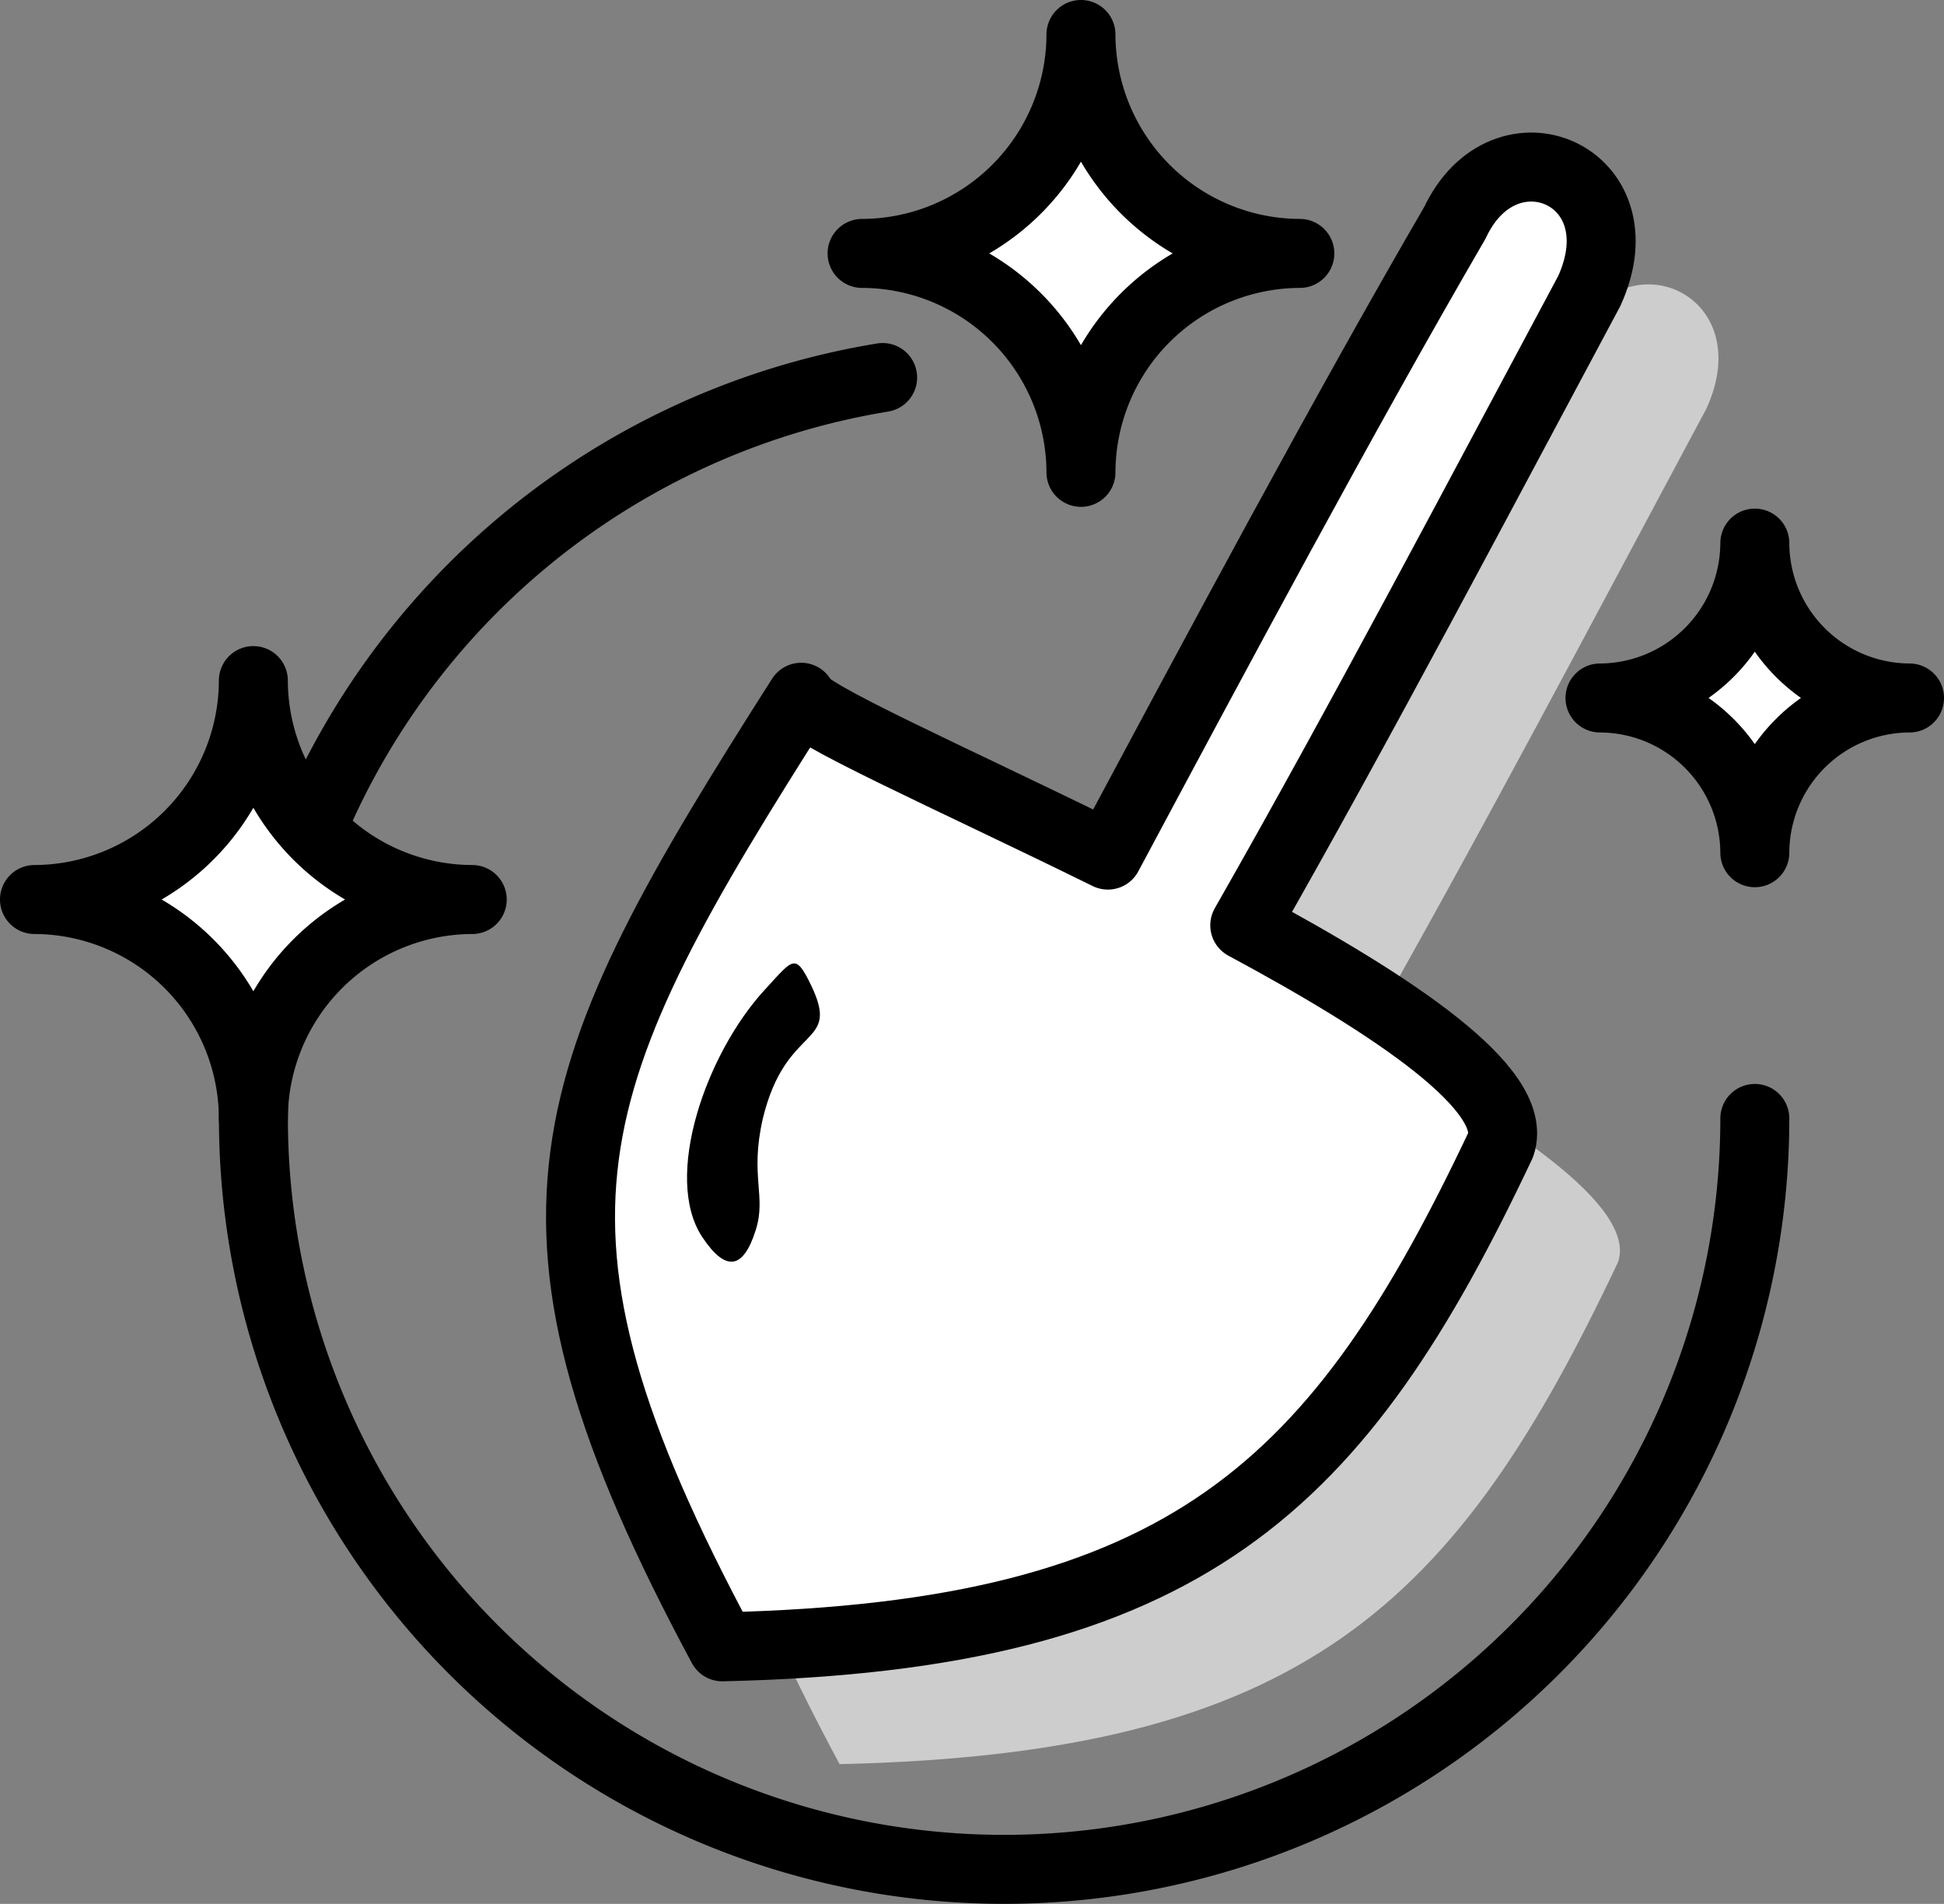
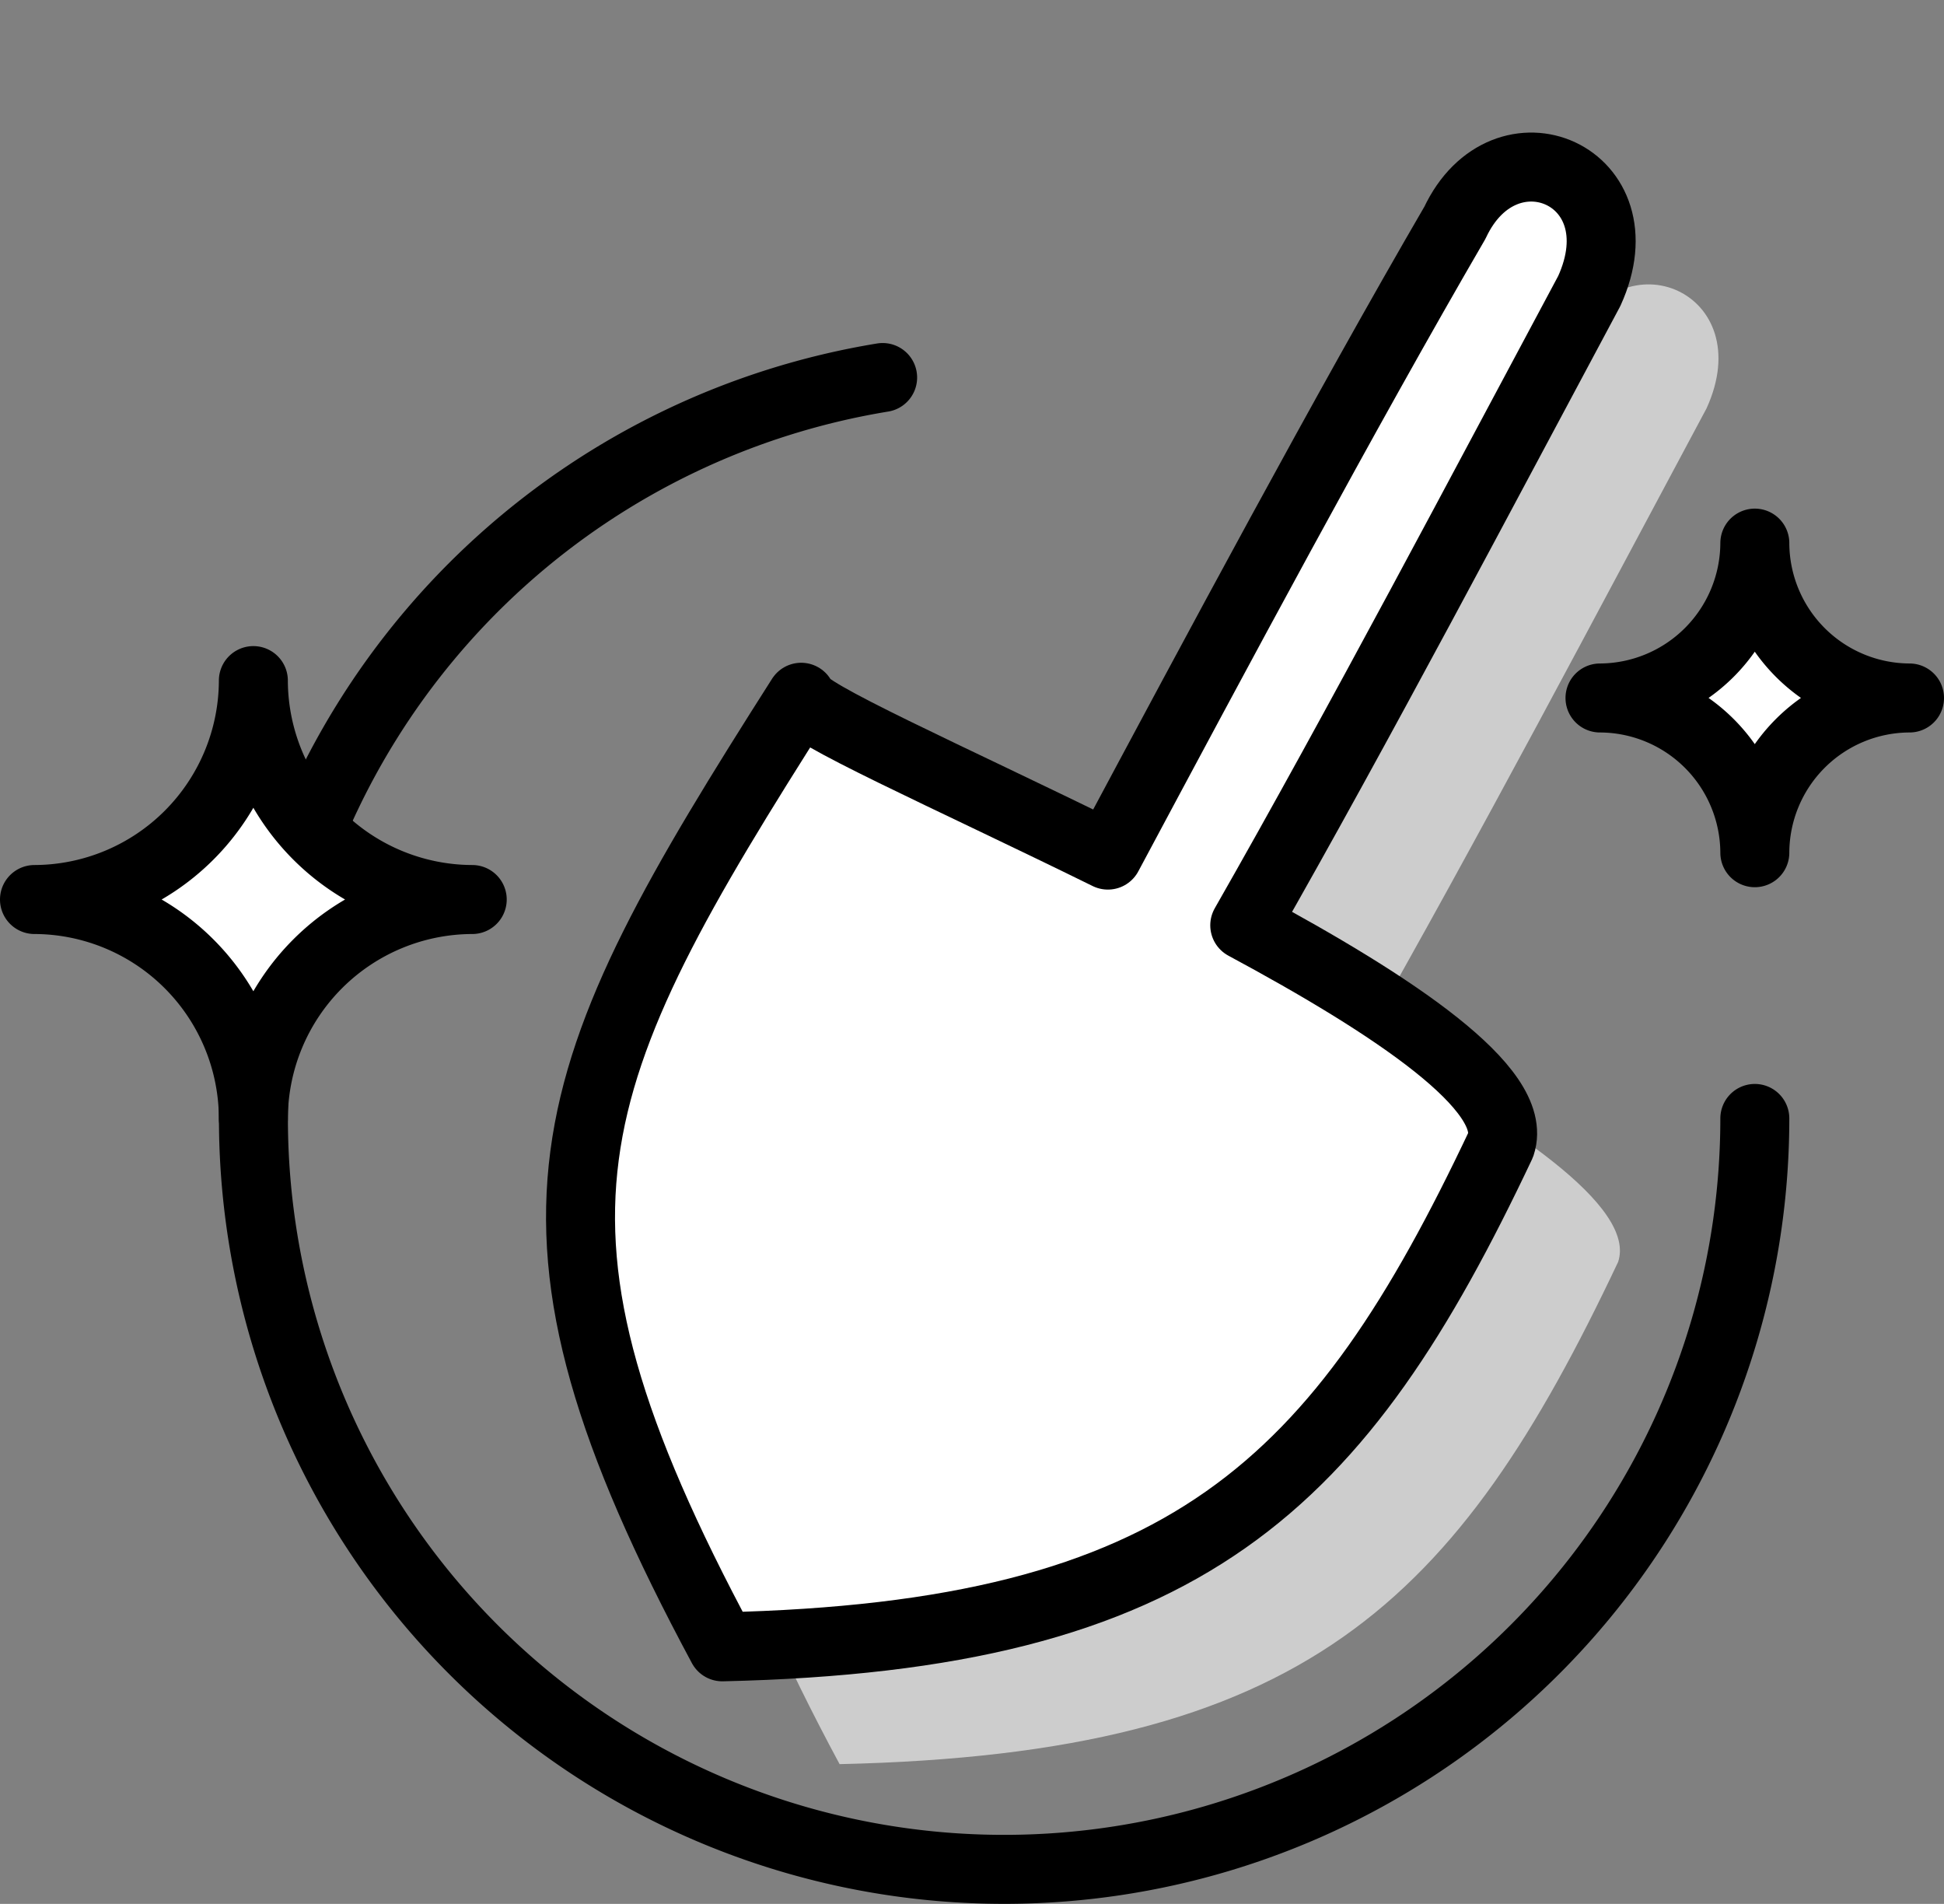
<svg xmlns="http://www.w3.org/2000/svg" id="Pet_Safety_" data-name="Pet Safety " width="82.867" height="81.14" viewBox="0 0 82.867 81.14">
  <rect x="0" y="0" width="82.867" height="81.14" fill="#808080" stroke="none" />
  <path id="Path_810" data-name="Path 810" d="M52.117,37.629c4.6-8.6,10.1-18.883,14.792-26.948,2.124-4.529,7.983-2.033,5.727,2.909C68.182,21.9,62.794,32.142,57.951,40.621c6.363,3.421,11.7,6.991,10.916,9.346C61.992,64.511,55.522,70.924,35.68,71.37c-9.768-18.18-7.008-24.18,3.363-40.468C38.978,31.5,45.283,34.266,52.117,37.629Z" transform="translate(0.109 3.813)" fill="#cdcdcd" fill-rule="evenodd" />
  <path id="Path_787" data-name="Path 787" d="M52.117,37.629c4.6-8.6,10.1-18.883,14.792-26.948,2.124-4.529,7.983-2.033,5.727,2.909C68.182,21.9,62.794,32.142,57.951,40.621c6.363,3.421,11.7,6.991,10.916,9.346C61.992,64.511,55.522,70.924,35.68,71.37c-9.768-18.18-7.008-24.18,3.363-40.468C38.978,31.5,45.283,34.266,52.117,37.629Z" transform="translate(-4.891 -1.187)" fill="#fff" stroke="#000" stroke-linecap="round" stroke-linejoin="round" stroke-miterlimit="22.926" stroke-width="2.94" fill-rule="evenodd" />
  <path id="Path_788" data-name="Path 788" d="M39.584,19.16A32,32,0,1,0,76.763,50.736" transform="translate(-1.96 -3.071)" fill="none" stroke="#000" stroke-linecap="round" stroke-linejoin="round" stroke-miterlimit="22.926" stroke-width="2.94" fill-rule="evenodd" />
  <path id="Path_789" data-name="Path 789" d="M10.8,34.79h0a9.357,9.357,0,0,1-9.33,9.33h0a9.357,9.357,0,0,1,9.33,9.33h0a9.357,9.357,0,0,1,9.33-9.33h0a9.357,9.357,0,0,1-9.33-9.33Z" transform="translate(0 -5.785)" fill="#fff" stroke="#000" stroke-linecap="round" stroke-linejoin="round" stroke-miterlimit="22.926" stroke-width="2.94" fill-rule="evenodd" />
-   <path id="Path_790" data-name="Path 790" d="M53.49,1.47h0a9.357,9.357,0,0,1-9.33,9.33h0a9.357,9.357,0,0,1,9.33,9.33h0a9.357,9.357,0,0,1,9.33-9.33h0a9.357,9.357,0,0,1-9.33-9.33Z" transform="translate(-7.412)" fill="#fff" stroke="#000" stroke-linecap="round" stroke-linejoin="round" stroke-miterlimit="22.926" stroke-width="2.94" fill-rule="evenodd" />
  <path id="Path_791" data-name="Path 791" d="M88.823,27.7h0a6.627,6.627,0,0,1-6.6,6.6h0a6.62,6.62,0,0,1,6.6,6.594h0A6.613,6.613,0,0,1,95.417,34.3h0a6.62,6.62,0,0,1-6.594-6.6Z" transform="translate(-14.02 -4.554)" fill="#fff" stroke="#000" stroke-linecap="round" stroke-linejoin="round" stroke-miterlimit="22.926" stroke-width="2.94" fill-rule="evenodd" />
-   <path id="Path_792" data-name="Path 792" d="M40.411,50.289c1.306,2.7-1.049,1.57-2.049,5.7-.562,2.454.157,3.306-.3,4.743-.521,1.661-1.264,1.835-2.281.306-1.686-2.537.157-7.826,2.677-10.553,1.19-1.289,1.281-1.578,1.95-.2Z" transform="translate(-5.845 -8.318)" fill-rule="evenodd" />
</svg>